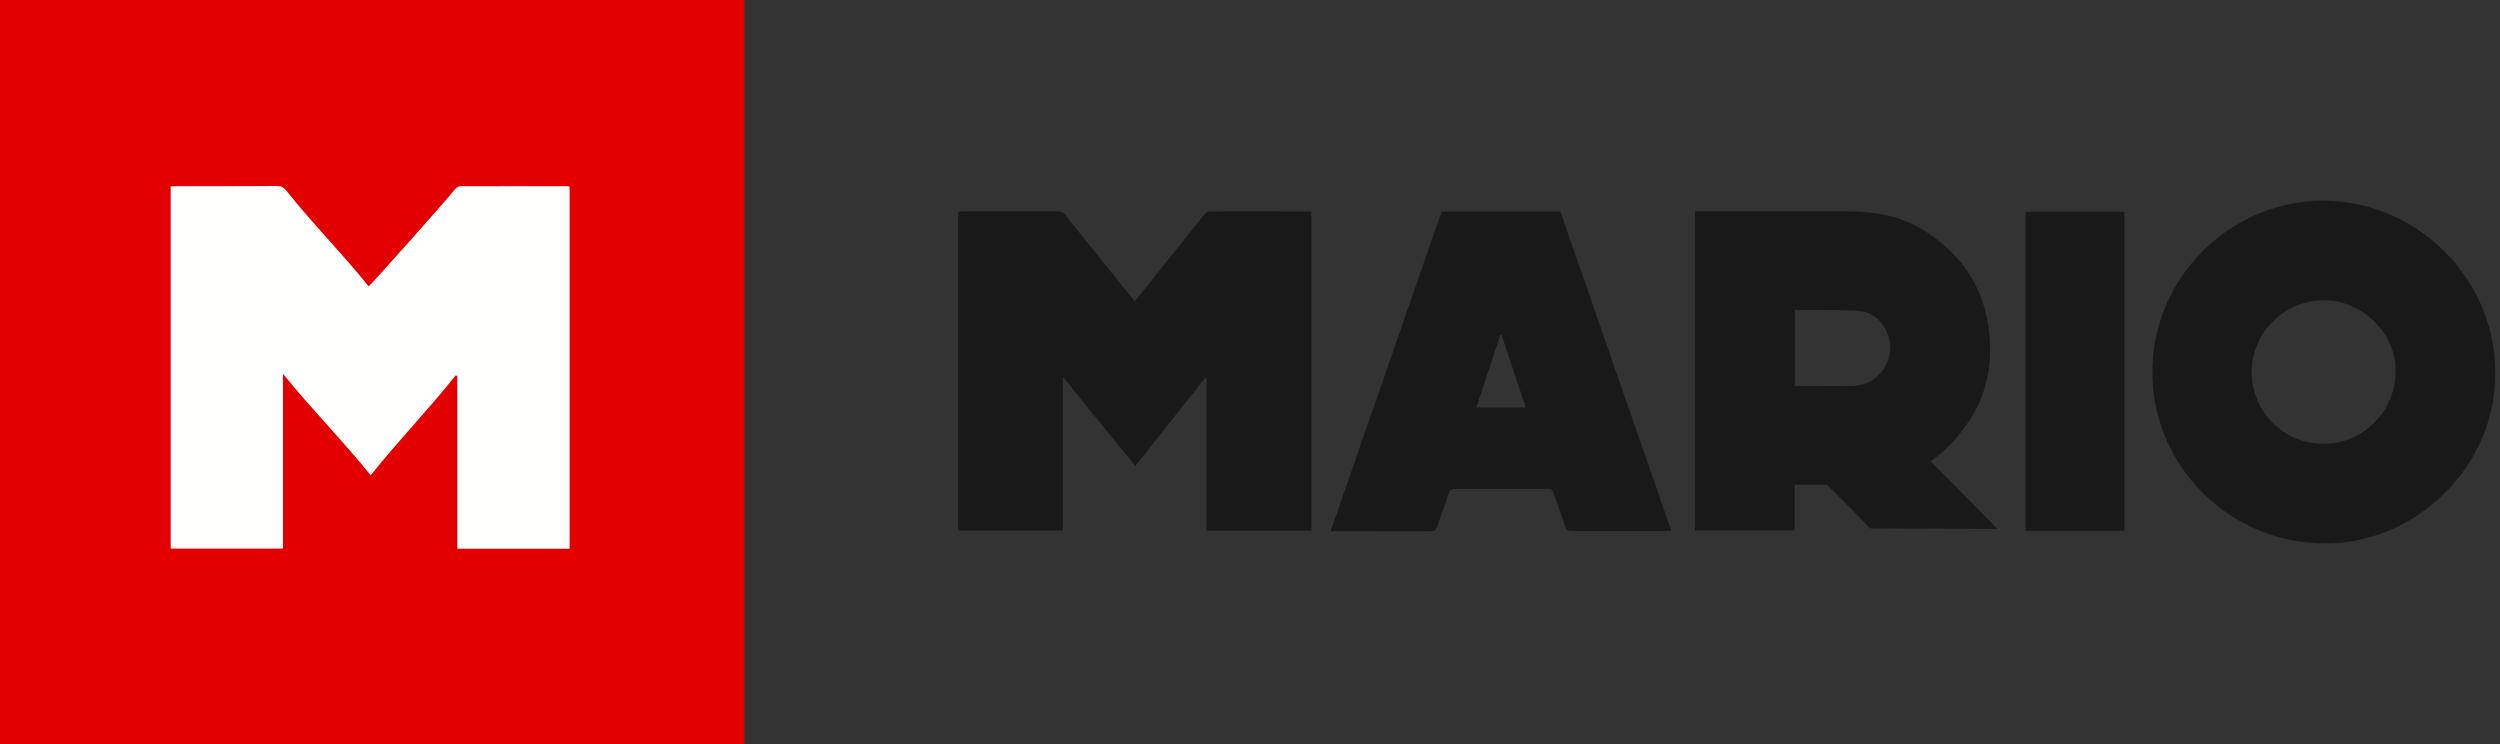
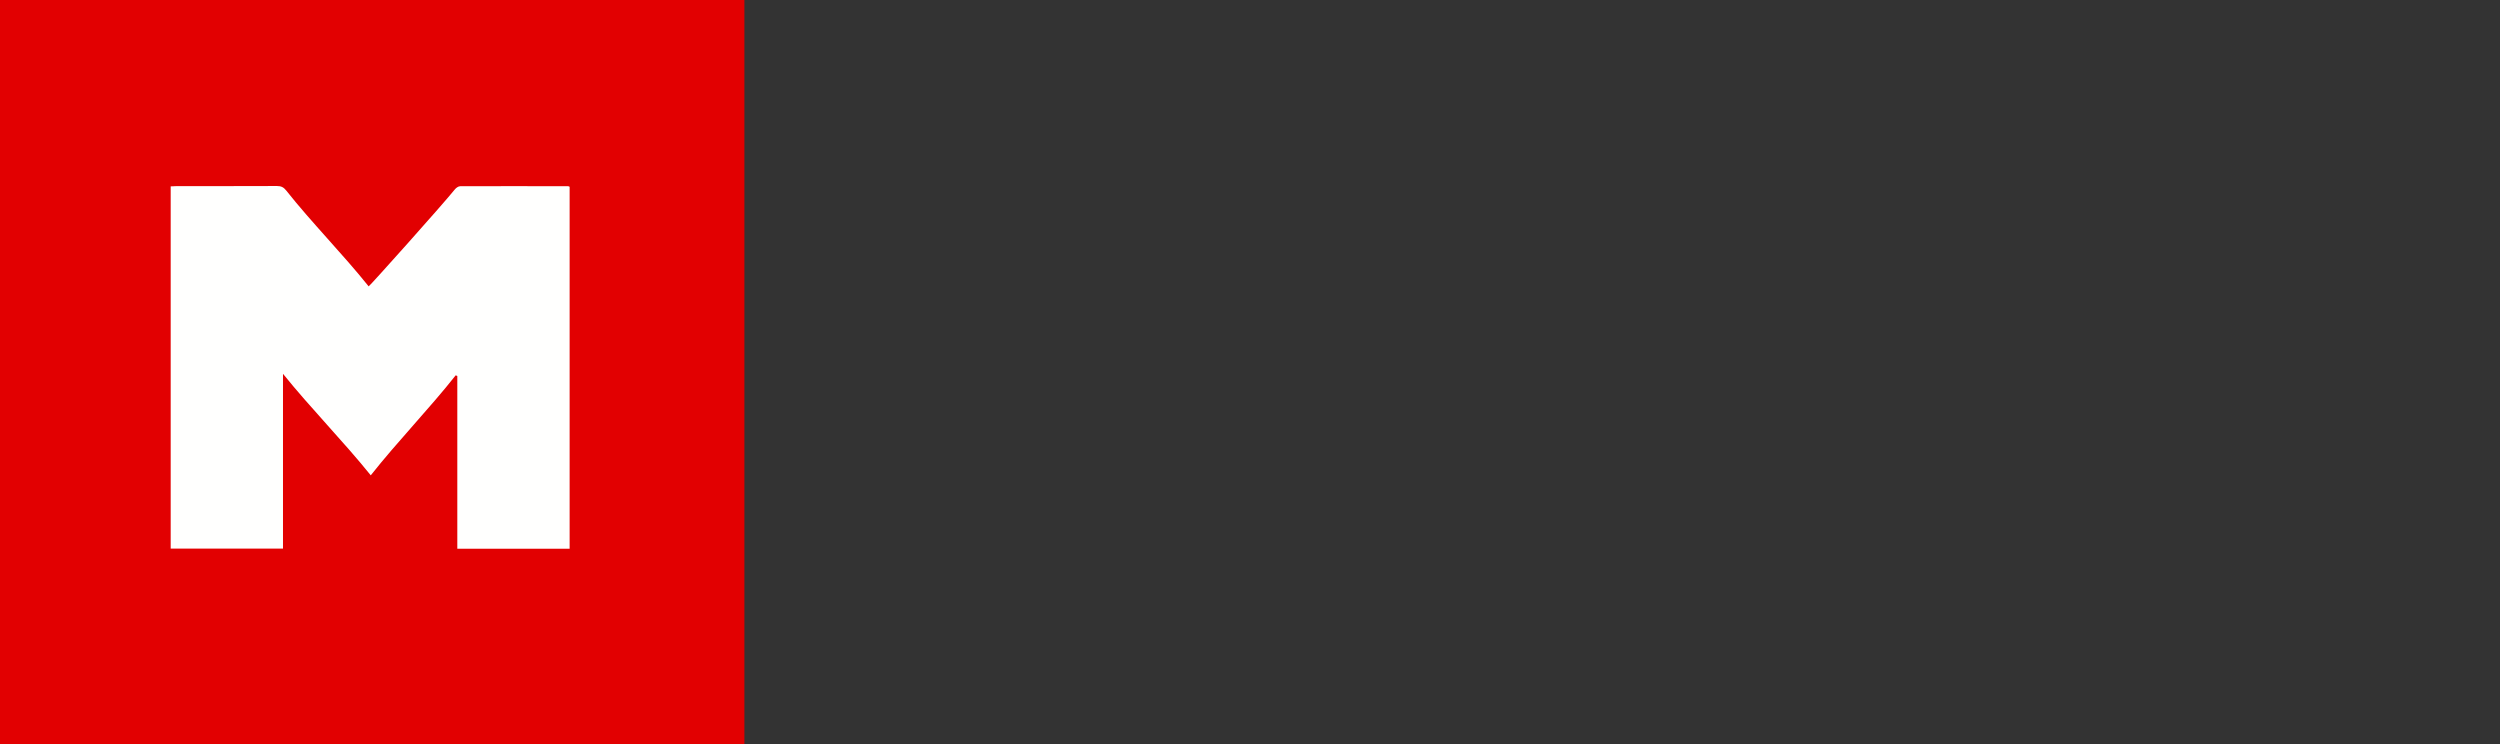
<svg xmlns="http://www.w3.org/2000/svg" width="168" height="50" viewBox="0 0 168 50">
  <rect x="0" y="0" width="168" height="50" fill="#333333" stroke="none" />
  <defs>
    <clipPath id="gy3za">
      <path d="M0 0h167.672v50H0z" />
    </clipPath>
  </defs>
  <g>
    <g>
      <g />
      <g clip-path="url(#gy3za)">
-         <path fill="#1a1919" d="M81.253 14.216c2.261-.008 4.523-.004 6.784 0 .022 0 .044.015.088.03v21.409h-7.041V25.439a8.768 8.768 0 0 1-.096-.039l-4.7 5.914-4.868-6.004v10.34h-7.04V14.225c.136-.006.256-.015.377-.015 2.1-.001 4.201.003 6.302-.006.247 0 .397.07.55.262 1.51 1.897 3.034 3.784 4.554 5.675.023.028.044.057.086.113l2.405-3.002c.762-.952 1.52-1.906 2.288-2.852.07-.088.206-.182.311-.183zm75.019-.725c6.294.085 11.484 5.386 11.398 11.622.058 6.118-5.225 11.479-11.548 11.402-6.426-.078-11.503-5.294-11.48-11.542.026-6.497 5.421-11.565 11.63-11.482zm4.707 11.496c.09-2.588-2.295-4.822-4.803-4.812-2.672.01-4.863 2.17-4.86 4.829a4.82 4.82 0 0 0 4.815 4.823c2.658.005 4.846-2.18 4.848-4.84zm-28.66 3.31c-.729 1.099-1.587 2.008-2.578 2.701l4.501 4.552-8.553-.04-2.918-2.94c-.575-.002-1.151-.007-1.726.002-.137.002-.275 0-.444 0v3.072H113.9V14.208h.387c3.323 0 6.646-.005 9.97.002 1.846.004 3.615.34 5.186 1.37 2.38 1.562 3.856 3.716 4.204 6.574.268 2.197-.089 4.279-1.327 6.144zm-5.784-3.44c.54-.781.648-1.63.273-2.499-.374-.868-1.05-1.427-2.01-1.475-1.287-.065-2.577-.045-3.867-.06-.101-.001-.203.012-.32.02v5.077c.075.01.12.021.165.021 1.208.001 2.417.016 3.625-.003.876-.014 1.62-.338 2.134-1.081zM104.86 14.22l7.447 21.437c-.136.009-.236.02-.336.02-2.113.002-4.227-.003-6.34.007-.247 0-.374-.06-.455-.31-.244-.755-.525-1.498-.776-2.252-.065-.197-.154-.267-.367-.266-2.09.008-4.18.009-6.27 0-.225-.002-.331.065-.402.28a72.922 72.922 0 0 1-.806 2.316c-.037.102-.176.236-.268.237-2.265.013-4.53.01-6.871.01 2.5-7.196 4.98-14.334 7.46-21.48zm-2.332 13.16l-1.624-4.883-.08.014-1.614 4.869zm33.59-13.146h6.64v21.435h-6.64z" />
-       </g>
+         </g>
      <g clip-path="url(#gy3za)">
        <path fill="#e20001" d="M0 50h50.023V0H0z" />
      </g>
      <g clip-path="url(#gy3za)">
        <path fill="#fffffe" d="M30.922 12.515c-.119 0-.27.108-.351.207-.868 1.076-5.771 6.555-5.797 6.522-1.716-2.147-3.838-4.291-5.544-6.447-.172-.217-.342-.298-.62-.297-2.372.01-4.343.006-6.714.006-.137 0-.273.011-.426.018v24.343h7.547V25.12c1.86 2.309 4.06 4.54 5.898 6.822 1.786-2.262 3.948-4.491 5.708-6.72l.108.044v11.607h7.548V12.55c-.049-.019-.074-.036-.099-.036-2.552-.004-4.705-.009-7.258 0" />
      </g>
    </g>
  </g>
</svg>